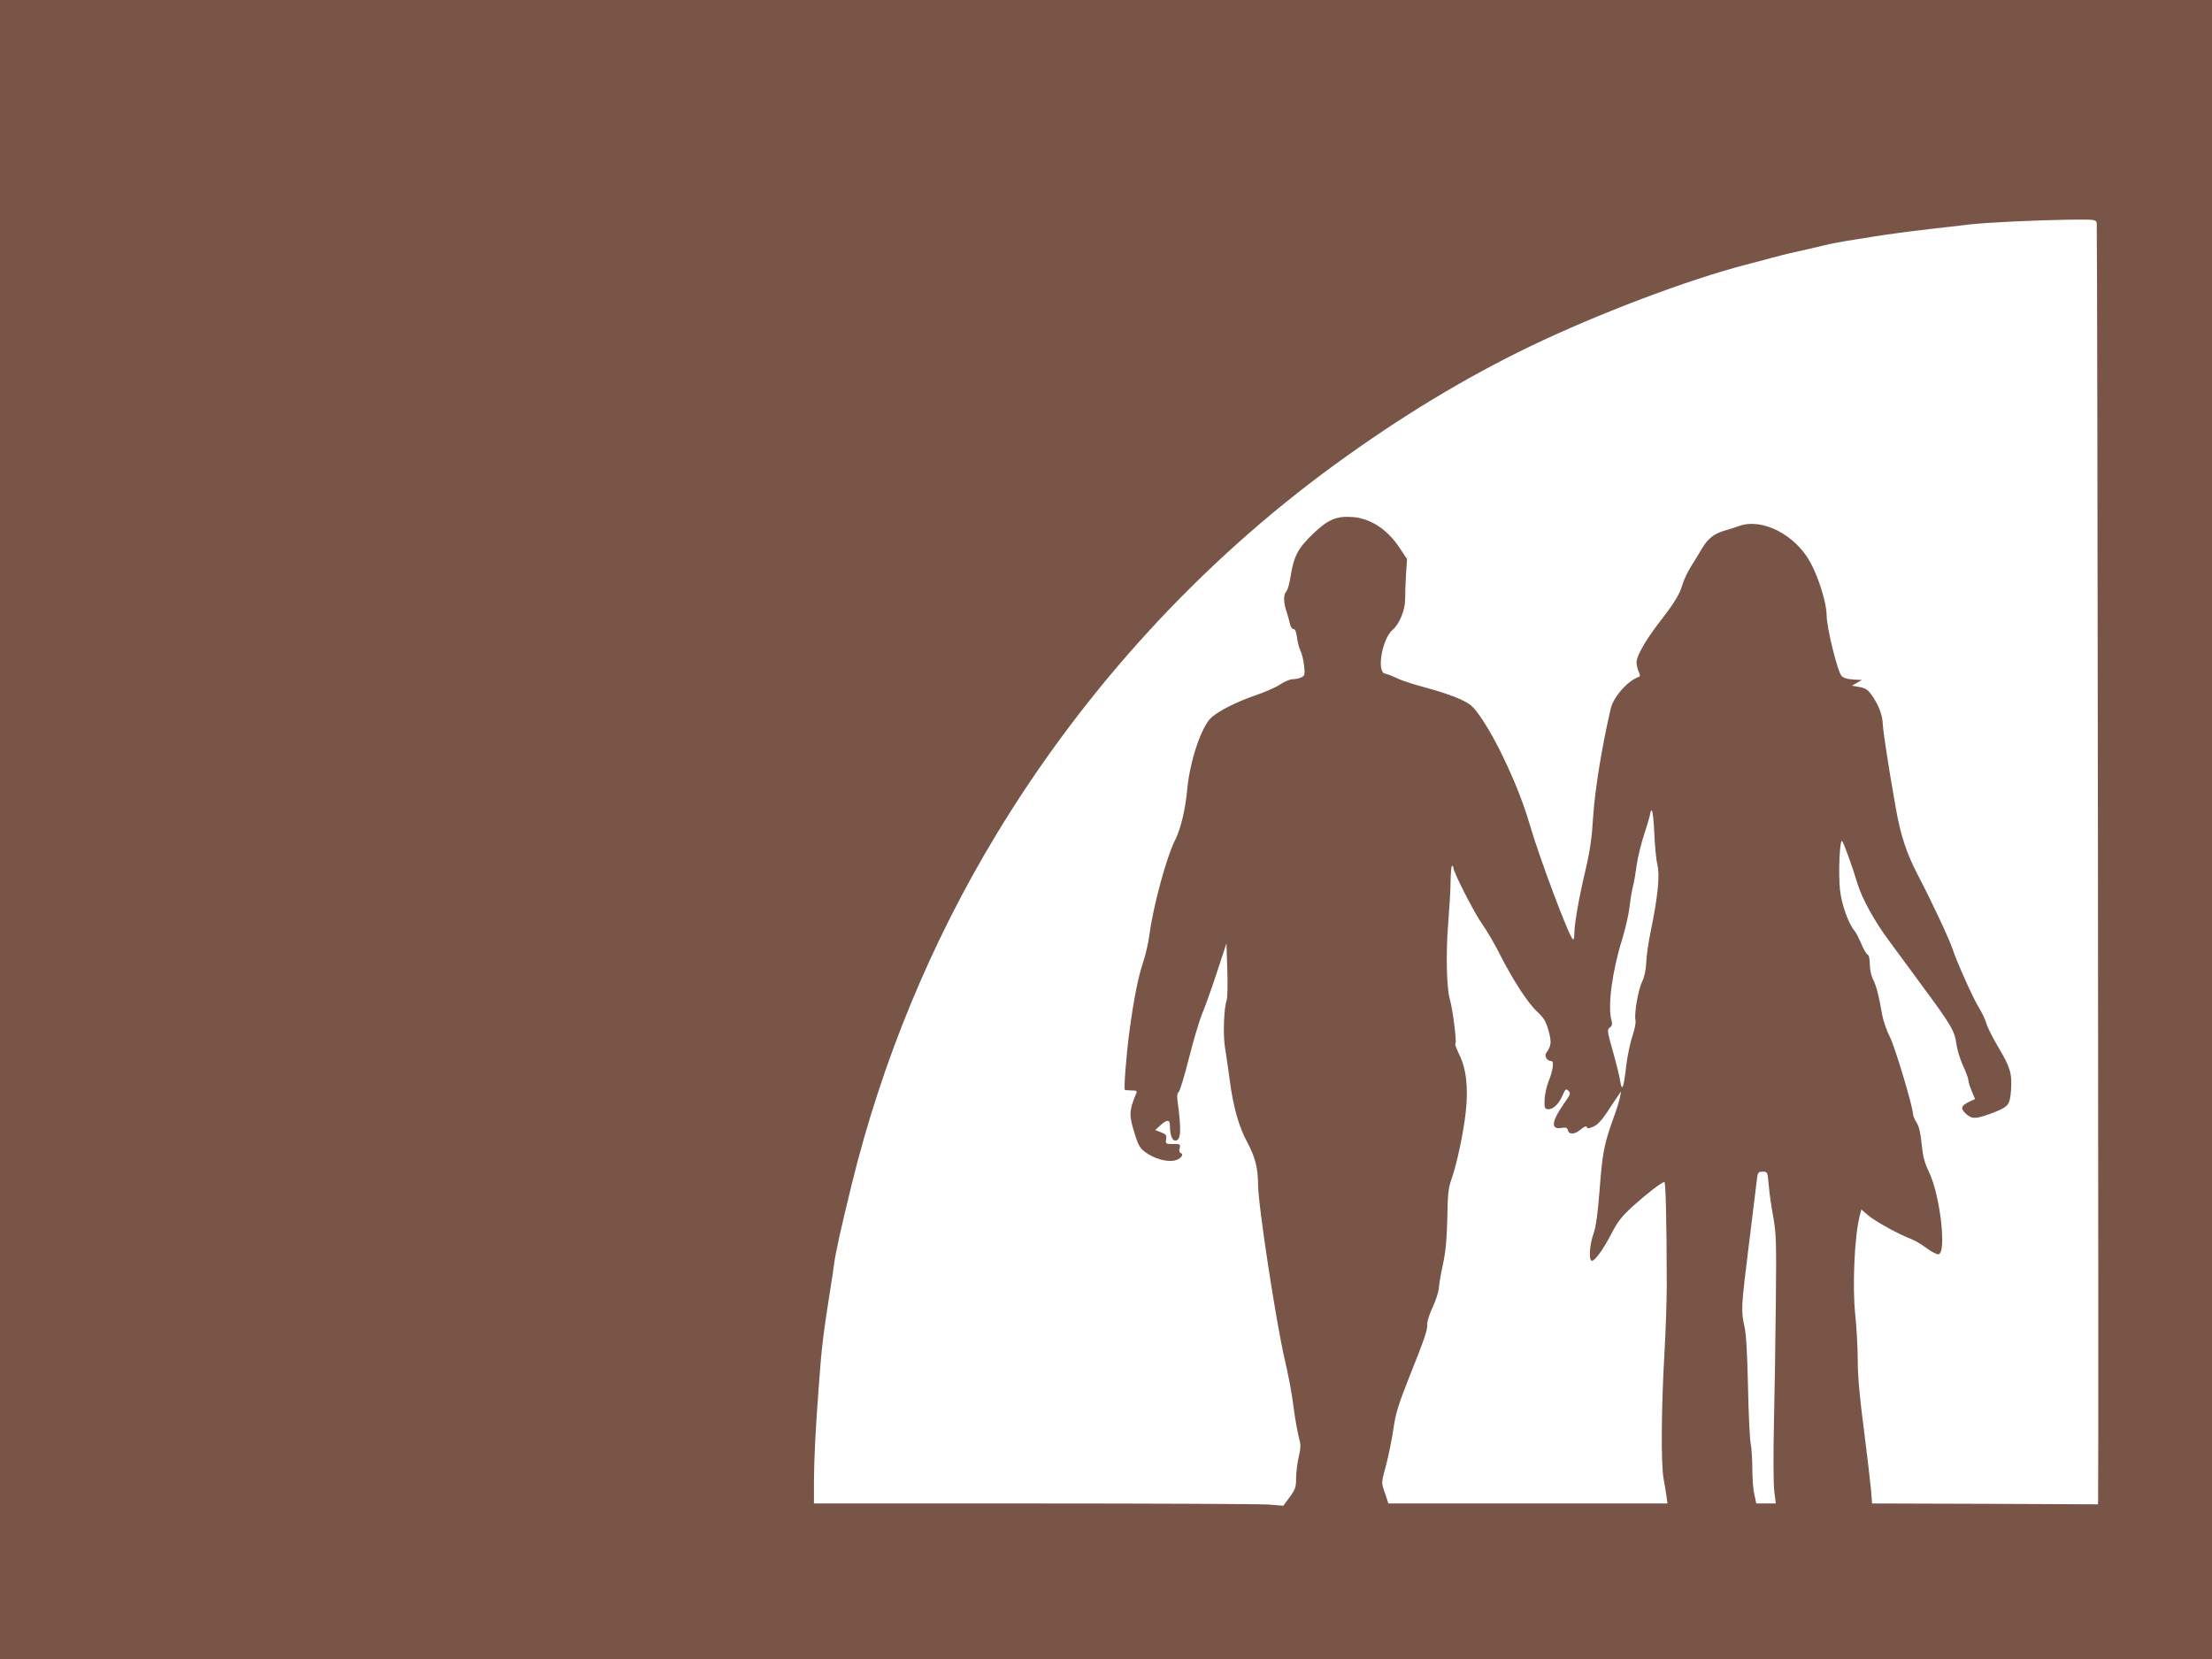
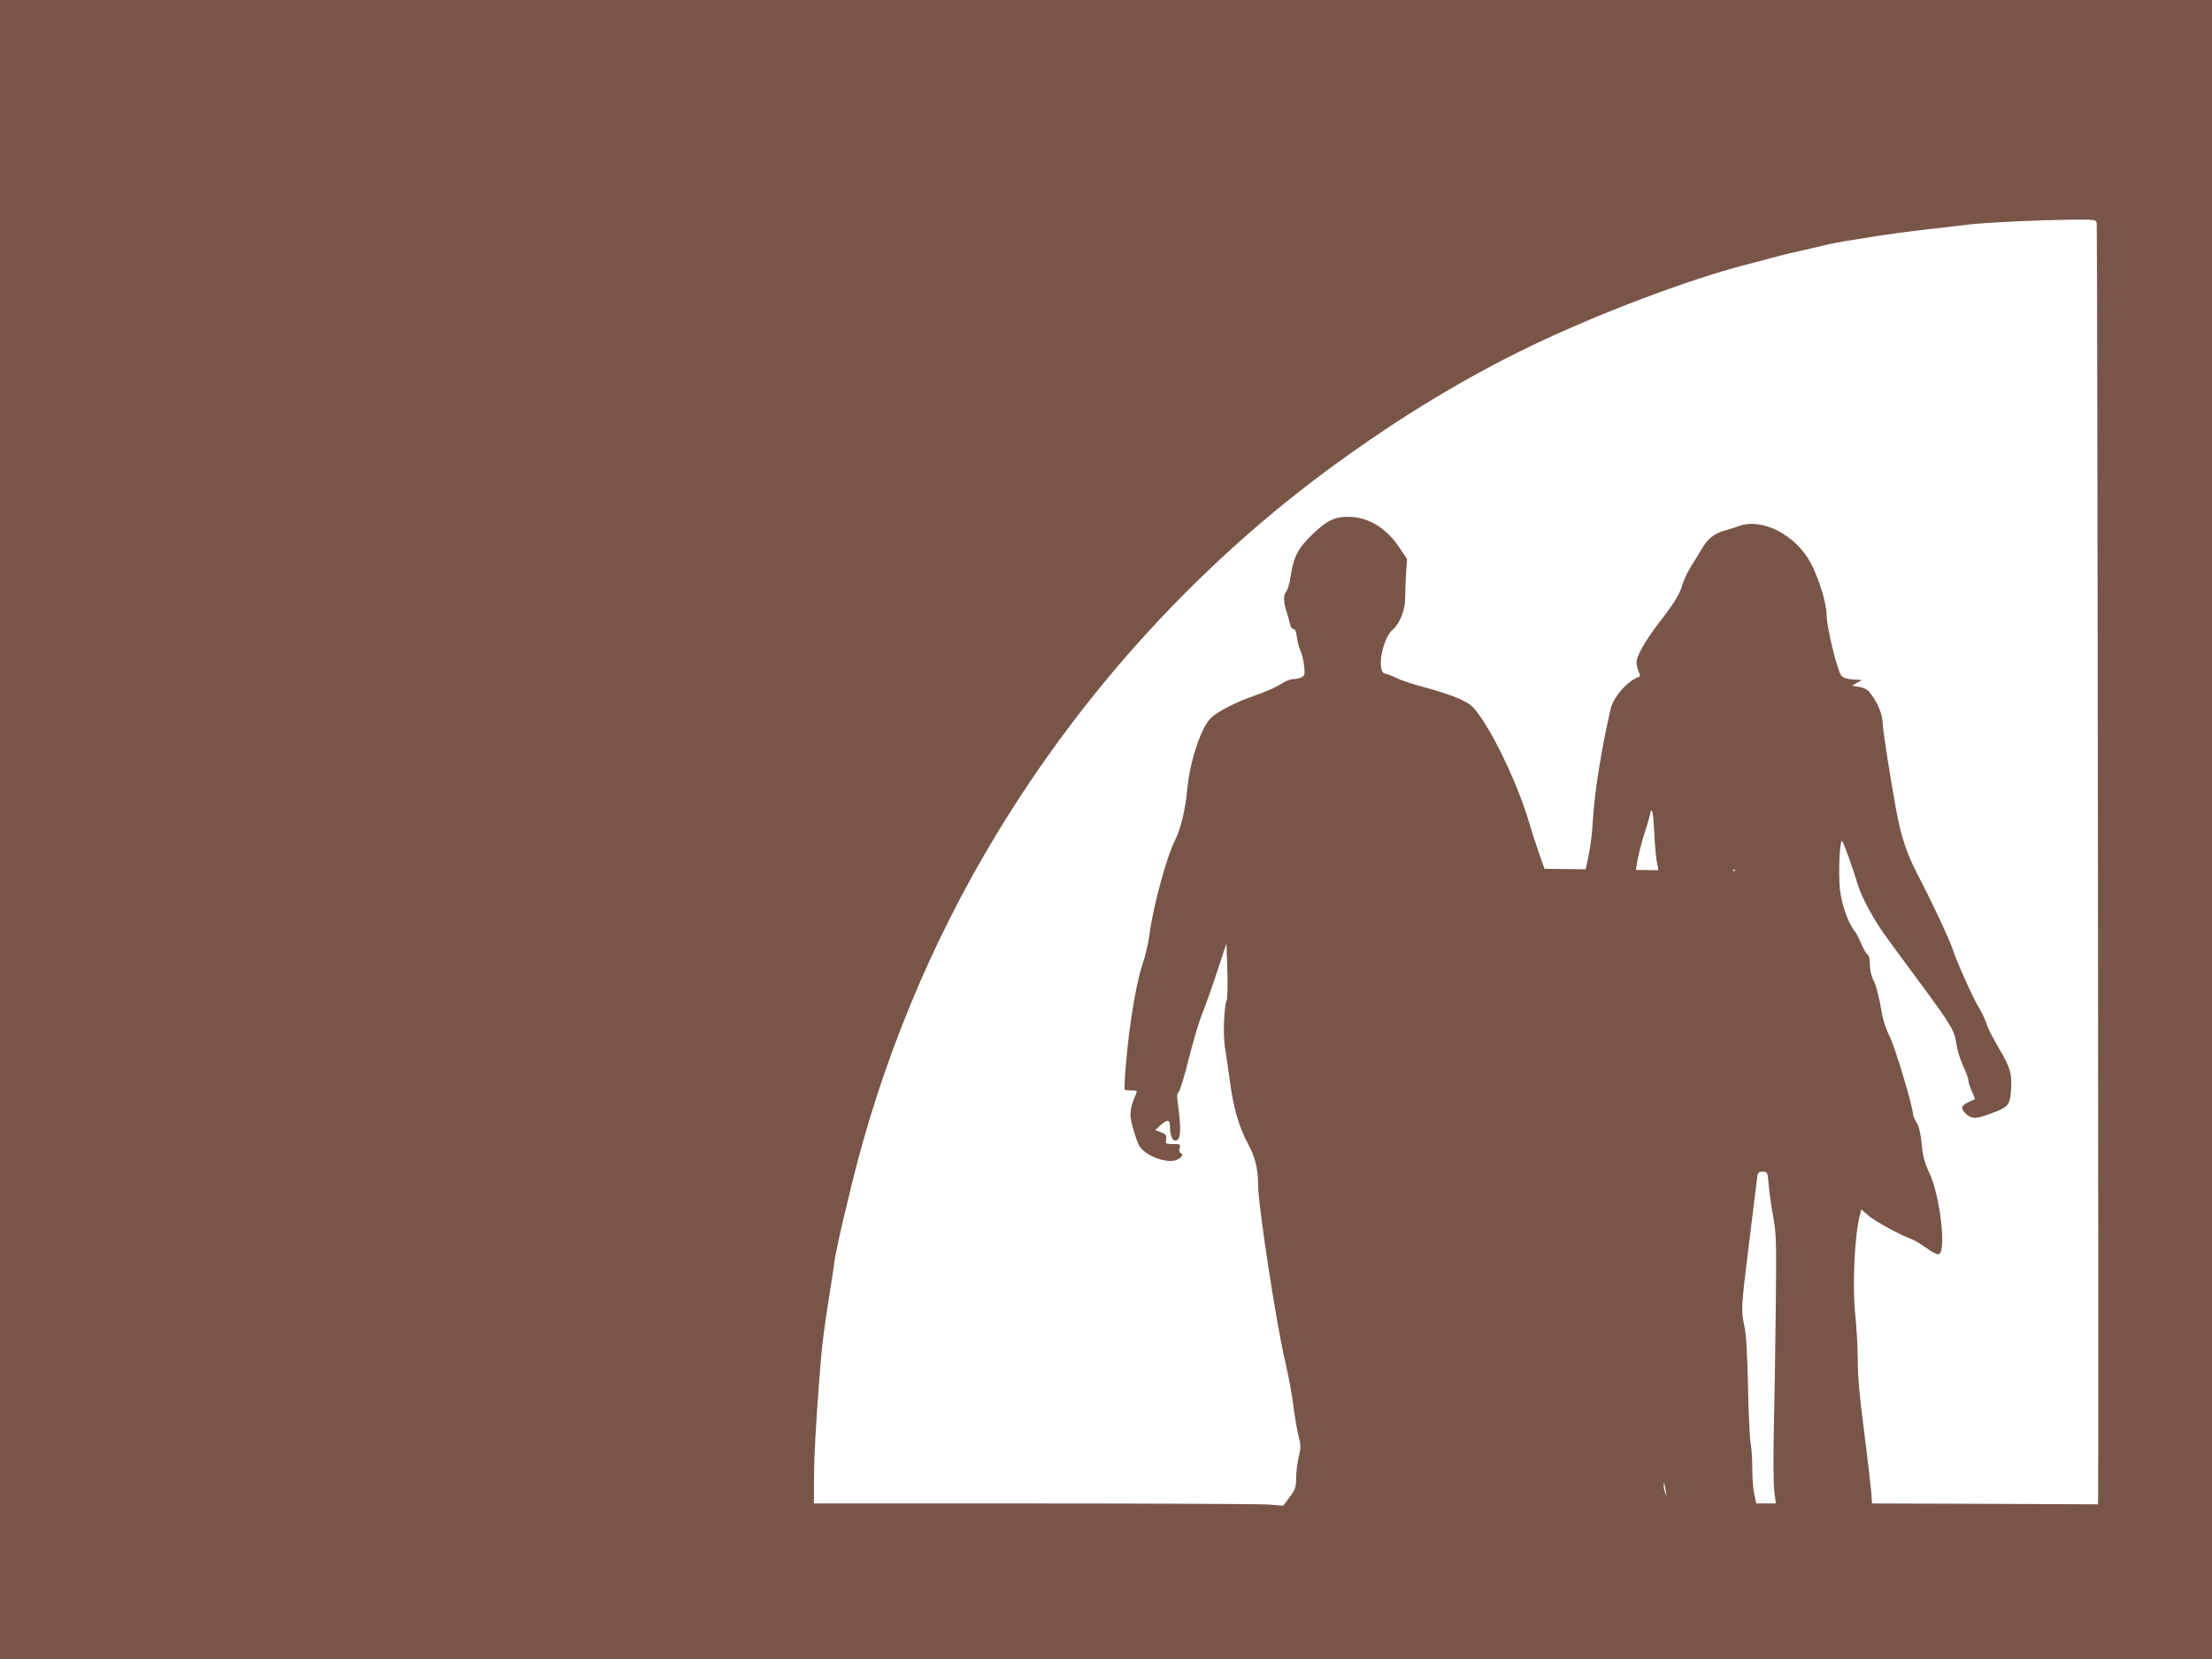
<svg xmlns="http://www.w3.org/2000/svg" version="1.0" width="1280pt" height="960pt" viewBox="0 0 1280 960" preserveAspectRatio="xMidYMid meet">
  <g transform="translate(0,960) scale(0.1,-0.1)" fill="#795548" stroke="none">
-     <path d="M0 4800 l0 -4800 6400 0 6400 0 0 4800 0 4800 -6400 0 -6400 0 0 -4800z m12133 3508 c4 -18 12 -7247 8 -7383 l-1 -30 -654 3 -653 2 -6 78 c-4 42 -22 199 -41 347 -25 190 -36 310 -36 405 0 74 -7 191 -14 259 -18 162 -5 454 25 574 l10 38 41 -35 c40 -34 176 -109 248 -136 19 -7 59 -31 88 -52 29 -22 61 -38 70 -36 47 9 9 339 -54 472 -28 59 -37 93 -44 165 -6 63 -15 101 -29 125 -12 18 -21 40 -21 48 0 42 -105 391 -134 448 -19 36 -39 95 -45 130 -19 110 -33 164 -52 202 -11 21 -19 58 -19 87 0 32 -5 53 -14 58 -7 4 -24 33 -36 63 -13 30 -29 62 -36 70 -38 45 -78 156 -87 244 -10 95 -1 295 13 279 9 -10 60 -150 90 -251 26 -83 97 -213 179 -323 31 -42 119 -162 195 -265 168 -227 188 -262 197 -336 4 -31 21 -87 38 -124 17 -36 31 -74 31 -84 0 -10 9 -39 20 -64 l19 -46 -35 -16 c-47 -23 -51 -38 -18 -69 34 -31 56 -31 141 0 106 40 113 48 120 136 7 96 -5 135 -73 248 -30 51 -62 113 -69 137 -7 25 -27 66 -43 92 -32 49 -130 269 -152 337 -17 54 -123 281 -204 435 -64 124 -97 224 -125 380 -39 218 -74 443 -76 490 -2 56 -26 117 -71 177 -17 23 -35 33 -66 38 l-42 7 30 17 29 16 -51 3 c-34 2 -57 9 -68 21 -23 25 -86 281 -86 351 0 68 -44 211 -92 302 -87 163 -281 263 -415 214 -21 -7 -56 -19 -78 -25 -64 -17 -102 -47 -135 -103 -17 -29 -47 -78 -66 -108 -19 -30 -41 -77 -49 -105 -17 -57 -46 -104 -139 -224 -76 -99 -126 -188 -126 -224 0 -15 6 -38 12 -53 10 -21 10 -28 1 -31 -64 -22 -145 -114 -162 -182 -50 -214 -92 -470 -102 -626 -7 -120 -18 -197 -44 -308 -39 -166 -65 -313 -65 -372 0 -24 -4 -35 -9 -30 -26 26 -196 480 -251 670 -59 204 -188 483 -288 624 -39 55 -54 68 -117 97 -40 18 -126 47 -191 64 -66 17 -141 41 -169 55 -27 13 -59 25 -70 27 -51 8 -17 202 43 253 40 34 73 114 73 178 0 29 2 93 5 142 l6 90 -40 60 c-70 109 -169 175 -274 183 -94 7 -142 -13 -229 -96 -87 -83 -112 -130 -130 -243 -6 -41 -17 -81 -25 -90 -18 -20 -18 -63 1 -119 8 -25 17 -57 20 -72 3 -16 12 -28 20 -28 9 0 16 -16 20 -47 3 -27 12 -61 20 -78 8 -16 18 -55 21 -86 6 -51 4 -58 -14 -68 -11 -6 -34 -11 -50 -11 -16 0 -49 -14 -75 -31 -25 -17 -92 -46 -149 -65 -101 -35 -201 -85 -246 -124 -58 -49 -126 -249 -142 -418 -10 -113 -38 -230 -69 -291 -51 -99 -129 -389 -150 -552 -6 -47 -23 -119 -37 -160 -28 -83 -54 -215 -78 -394 -18 -135 -34 -334 -27 -341 2 -2 20 -4 39 -4 29 0 33 -3 27 -17 -42 -100 -43 -126 -9 -233 21 -69 31 -85 64 -109 50 -36 119 -55 165 -47 35 7 60 36 37 44 -7 2 -10 13 -6 28 6 23 4 24 -38 24 -43 0 -44 1 -40 28 3 23 -1 29 -30 40 l-33 13 33 30 c36 32 52 31 52 -5 0 -52 12 -86 31 -86 33 0 36 58 13 229 -4 29 -2 46 6 51 7 4 34 93 60 197 26 103 60 217 75 253 15 36 54 143 85 238 l57 173 5 -153 c3 -84 1 -164 -4 -177 -16 -43 -21 -200 -10 -269 6 -37 19 -123 28 -192 20 -156 53 -271 103 -363 44 -82 61 -149 61 -243 0 -115 105 -802 155 -1014 19 -80 42 -201 50 -270 9 -69 23 -148 31 -177 12 -45 12 -59 -1 -115 -8 -35 -15 -89 -15 -122 0 -51 -4 -64 -37 -109 l-37 -50 -89 7 c-50 3 -661 6 -1359 6 l-1268 0 0 133 c1 130 9 299 30 572 14 193 24 279 65 537 9 54 18 114 20 133 10 78 38 203 102 465 175 717 459 1405 840 2034 507 837 1178 1570 1958 2138 382 278 751 501 1130 684 393 189 905 383 1250 473 44 11 114 30 155 41 41 11 84 22 95 24 22 4 140 32 195 45 19 5 55 13 80 17 25 4 47 8 50 9 3 1 28 5 55 9 28 4 73 11 100 16 80 13 190 28 335 45 74 8 176 20 225 26 108 12 384 25 586 28 145 1 147 1 152 -21z m-2560 -3532 c3 -73 11 -155 18 -181 15 -59 1 -193 -38 -379 -14 -67 -26 -151 -27 -187 -2 -42 -10 -82 -24 -110 -23 -49 -47 -188 -38 -224 3 -12 -5 -53 -18 -91 -13 -38 -29 -116 -36 -174 -14 -124 -24 -151 -34 -89 -3 24 -22 102 -42 172 -34 121 -35 129 -19 141 14 10 16 19 10 42 -23 80 4 284 62 469 19 61 38 146 43 190 5 44 14 96 19 115 6 19 15 73 21 119 6 46 27 131 46 189 19 57 34 111 34 118 0 8 4 14 8 14 5 0 12 -60 15 -134z m-1163 -197 c0 -25 121 -262 166 -325 27 -37 73 -117 104 -178 75 -148 162 -282 217 -332 37 -34 48 -54 64 -108 18 -68 16 -87 -13 -128 -14 -19 4 -48 29 -48 17 0 10 -54 -17 -120 -10 -25 -20 -70 -22 -100 -2 -46 0 -55 15 -58 29 -6 65 25 87 75 18 42 22 45 36 31 14 -14 12 -21 -24 -71 -74 -106 -80 -154 -18 -144 28 4 35 2 39 -14 7 -26 40 -24 75 6 20 17 32 21 34 13 3 -9 12 -9 37 2 23 9 48 35 80 83 25 39 54 82 64 96 l18 26 -7 -35 c-3 -19 -22 -78 -41 -130 -50 -139 -61 -194 -77 -410 -11 -139 -21 -211 -36 -252 -21 -60 -27 -143 -11 -153 15 -9 68 63 116 157 37 71 59 99 127 161 85 76 165 137 179 137 8 0 13 -214 14 -590 0 -91 -6 -275 -14 -410 -18 -316 -20 -636 -4 -720 7 -36 14 -82 17 -102 l5 -38 -808 0 -807 0 -19 58 c-23 67 -24 52 9 177 14 55 32 146 40 202 12 84 28 135 89 290 92 230 108 277 106 311 -1 15 13 59 31 97 18 39 34 88 36 110 1 22 12 85 24 140 16 74 22 143 25 265 2 137 6 175 23 223 31 86 70 267 84 394 15 142 3 249 -39 333 -16 33 -26 61 -21 62 9 3 -16 203 -33 258 -18 62 -23 266 -9 434 7 88 14 200 14 248 1 49 4 88 9 88 4 0 7 -5 7 -11z m1825 -1836 c3 -43 15 -126 26 -184 17 -96 19 -142 15 -500 -2 -217 -7 -533 -11 -704 -4 -177 -3 -341 2 -383 l9 -72 -56 0 -57 0 -11 51 c-7 28 -12 95 -12 148 0 54 -4 122 -10 150 -5 29 -12 176 -15 328 -4 184 -10 298 -20 344 -21 97 -20 111 24 468 22 174 42 342 46 374 6 54 8 57 35 57 28 0 28 -1 35 -77z" />
+     <path d="M0 4800 l0 -4800 6400 0 6400 0 0 4800 0 4800 -6400 0 -6400 0 0 -4800z m12133 3508 c4 -18 12 -7247 8 -7383 l-1 -30 -654 3 -653 2 -6 78 c-4 42 -22 199 -41 347 -25 190 -36 310 -36 405 0 74 -7 191 -14 259 -18 162 -5 454 25 574 l10 38 41 -35 c40 -34 176 -109 248 -136 19 -7 59 -31 88 -52 29 -22 61 -38 70 -36 47 9 9 339 -54 472 -28 59 -37 93 -44 165 -6 63 -15 101 -29 125 -12 18 -21 40 -21 48 0 42 -105 391 -134 448 -19 36 -39 95 -45 130 -19 110 -33 164 -52 202 -11 21 -19 58 -19 87 0 32 -5 53 -14 58 -7 4 -24 33 -36 63 -13 30 -29 62 -36 70 -38 45 -78 156 -87 244 -10 95 -1 295 13 279 9 -10 60 -150 90 -251 26 -83 97 -213 179 -323 31 -42 119 -162 195 -265 168 -227 188 -262 197 -336 4 -31 21 -87 38 -124 17 -36 31 -74 31 -84 0 -10 9 -39 20 -64 l19 -46 -35 -16 c-47 -23 -51 -38 -18 -69 34 -31 56 -31 141 0 106 40 113 48 120 136 7 96 -5 135 -73 248 -30 51 -62 113 -69 137 -7 25 -27 66 -43 92 -32 49 -130 269 -152 337 -17 54 -123 281 -204 435 -64 124 -97 224 -125 380 -39 218 -74 443 -76 490 -2 56 -26 117 -71 177 -17 23 -35 33 -66 38 l-42 7 30 17 29 16 -51 3 c-34 2 -57 9 -68 21 -23 25 -86 281 -86 351 0 68 -44 211 -92 302 -87 163 -281 263 -415 214 -21 -7 -56 -19 -78 -25 -64 -17 -102 -47 -135 -103 -17 -29 -47 -78 -66 -108 -19 -30 -41 -77 -49 -105 -17 -57 -46 -104 -139 -224 -76 -99 -126 -188 -126 -224 0 -15 6 -38 12 -53 10 -21 10 -28 1 -31 -64 -22 -145 -114 -162 -182 -50 -214 -92 -470 -102 -626 -7 -120 -18 -197 -44 -308 -39 -166 -65 -313 -65 -372 0 -24 -4 -35 -9 -30 -26 26 -196 480 -251 670 -59 204 -188 483 -288 624 -39 55 -54 68 -117 97 -40 18 -126 47 -191 64 -66 17 -141 41 -169 55 -27 13 -59 25 -70 27 -51 8 -17 202 43 253 40 34 73 114 73 178 0 29 2 93 5 142 l6 90 -40 60 c-70 109 -169 175 -274 183 -94 7 -142 -13 -229 -96 -87 -83 -112 -130 -130 -243 -6 -41 -17 -81 -25 -90 -18 -20 -18 -63 1 -119 8 -25 17 -57 20 -72 3 -16 12 -28 20 -28 9 0 16 -16 20 -47 3 -27 12 -61 20 -78 8 -16 18 -55 21 -86 6 -51 4 -58 -14 -68 -11 -6 -34 -11 -50 -11 -16 0 -49 -14 -75 -31 -25 -17 -92 -46 -149 -65 -101 -35 -201 -85 -246 -124 -58 -49 -126 -249 -142 -418 -10 -113 -38 -230 -69 -291 -51 -99 -129 -389 -150 -552 -6 -47 -23 -119 -37 -160 -28 -83 -54 -215 -78 -394 -18 -135 -34 -334 -27 -341 2 -2 20 -4 39 -4 29 0 33 -3 27 -17 -42 -100 -43 -126 -9 -233 21 -69 31 -85 64 -109 50 -36 119 -55 165 -47 35 7 60 36 37 44 -7 2 -10 13 -6 28 6 23 4 24 -38 24 -43 0 -44 1 -40 28 3 23 -1 29 -30 40 l-33 13 33 30 c36 32 52 31 52 -5 0 -52 12 -86 31 -86 33 0 36 58 13 229 -4 29 -2 46 6 51 7 4 34 93 60 197 26 103 60 217 75 253 15 36 54 143 85 238 l57 173 5 -153 c3 -84 1 -164 -4 -177 -16 -43 -21 -200 -10 -269 6 -37 19 -123 28 -192 20 -156 53 -271 103 -363 44 -82 61 -149 61 -243 0 -115 105 -802 155 -1014 19 -80 42 -201 50 -270 9 -69 23 -148 31 -177 12 -45 12 -59 -1 -115 -8 -35 -15 -89 -15 -122 0 -51 -4 -64 -37 -109 l-37 -50 -89 7 c-50 3 -661 6 -1359 6 l-1268 0 0 133 c1 130 9 299 30 572 14 193 24 279 65 537 9 54 18 114 20 133 10 78 38 203 102 465 175 717 459 1405 840 2034 507 837 1178 1570 1958 2138 382 278 751 501 1130 684 393 189 905 383 1250 473 44 11 114 30 155 41 41 11 84 22 95 24 22 4 140 32 195 45 19 5 55 13 80 17 25 4 47 8 50 9 3 1 28 5 55 9 28 4 73 11 100 16 80 13 190 28 335 45 74 8 176 20 225 26 108 12 384 25 586 28 145 1 147 1 152 -21z m-2560 -3532 c3 -73 11 -155 18 -181 15 -59 1 -193 -38 -379 -14 -67 -26 -151 -27 -187 -2 -42 -10 -82 -24 -110 -23 -49 -47 -188 -38 -224 3 -12 -5 -53 -18 -91 -13 -38 -29 -116 -36 -174 -14 -124 -24 -151 -34 -89 -3 24 -22 102 -42 172 -34 121 -35 129 -19 141 14 10 16 19 10 42 -23 80 4 284 62 469 19 61 38 146 43 190 5 44 14 96 19 115 6 19 15 73 21 119 6 46 27 131 46 189 19 57 34 111 34 118 0 8 4 14 8 14 5 0 12 -60 15 -134z m-1163 -197 c0 -25 121 -262 166 -325 27 -37 73 -117 104 -178 75 -148 162 -282 217 -332 37 -34 48 -54 64 -108 18 -68 16 -87 -13 -128 -14 -19 4 -48 29 -48 17 0 10 -54 -17 -120 -10 -25 -20 -70 -22 -100 -2 -46 0 -55 15 -58 29 -6 65 25 87 75 18 42 22 45 36 31 14 -14 12 -21 -24 -71 -74 -106 -80 -154 -18 -144 28 4 35 2 39 -14 7 -26 40 -24 75 6 20 17 32 21 34 13 3 -9 12 -9 37 2 23 9 48 35 80 83 25 39 54 82 64 96 l18 26 -7 -35 c-3 -19 -22 -78 -41 -130 -50 -139 -61 -194 -77 -410 -11 -139 -21 -211 -36 -252 -21 -60 -27 -143 -11 -153 15 -9 68 63 116 157 37 71 59 99 127 161 85 76 165 137 179 137 8 0 13 -214 14 -590 0 -91 -6 -275 -14 -410 -18 -316 -20 -636 -4 -720 7 -36 14 -82 17 -102 c-23 67 -24 52 9 177 14 55 32 146 40 202 12 84 28 135 89 290 92 230 108 277 106 311 -1 15 13 59 31 97 18 39 34 88 36 110 1 22 12 85 24 140 16 74 22 143 25 265 2 137 6 175 23 223 31 86 70 267 84 394 15 142 3 249 -39 333 -16 33 -26 61 -21 62 9 3 -16 203 -33 258 -18 62 -23 266 -9 434 7 88 14 200 14 248 1 49 4 88 9 88 4 0 7 -5 7 -11z m1825 -1836 c3 -43 15 -126 26 -184 17 -96 19 -142 15 -500 -2 -217 -7 -533 -11 -704 -4 -177 -3 -341 2 -383 l9 -72 -56 0 -57 0 -11 51 c-7 28 -12 95 -12 148 0 54 -4 122 -10 150 -5 29 -12 176 -15 328 -4 184 -10 298 -20 344 -21 97 -20 111 24 468 22 174 42 342 46 374 6 54 8 57 35 57 28 0 28 -1 35 -77z" />
  </g>
</svg>